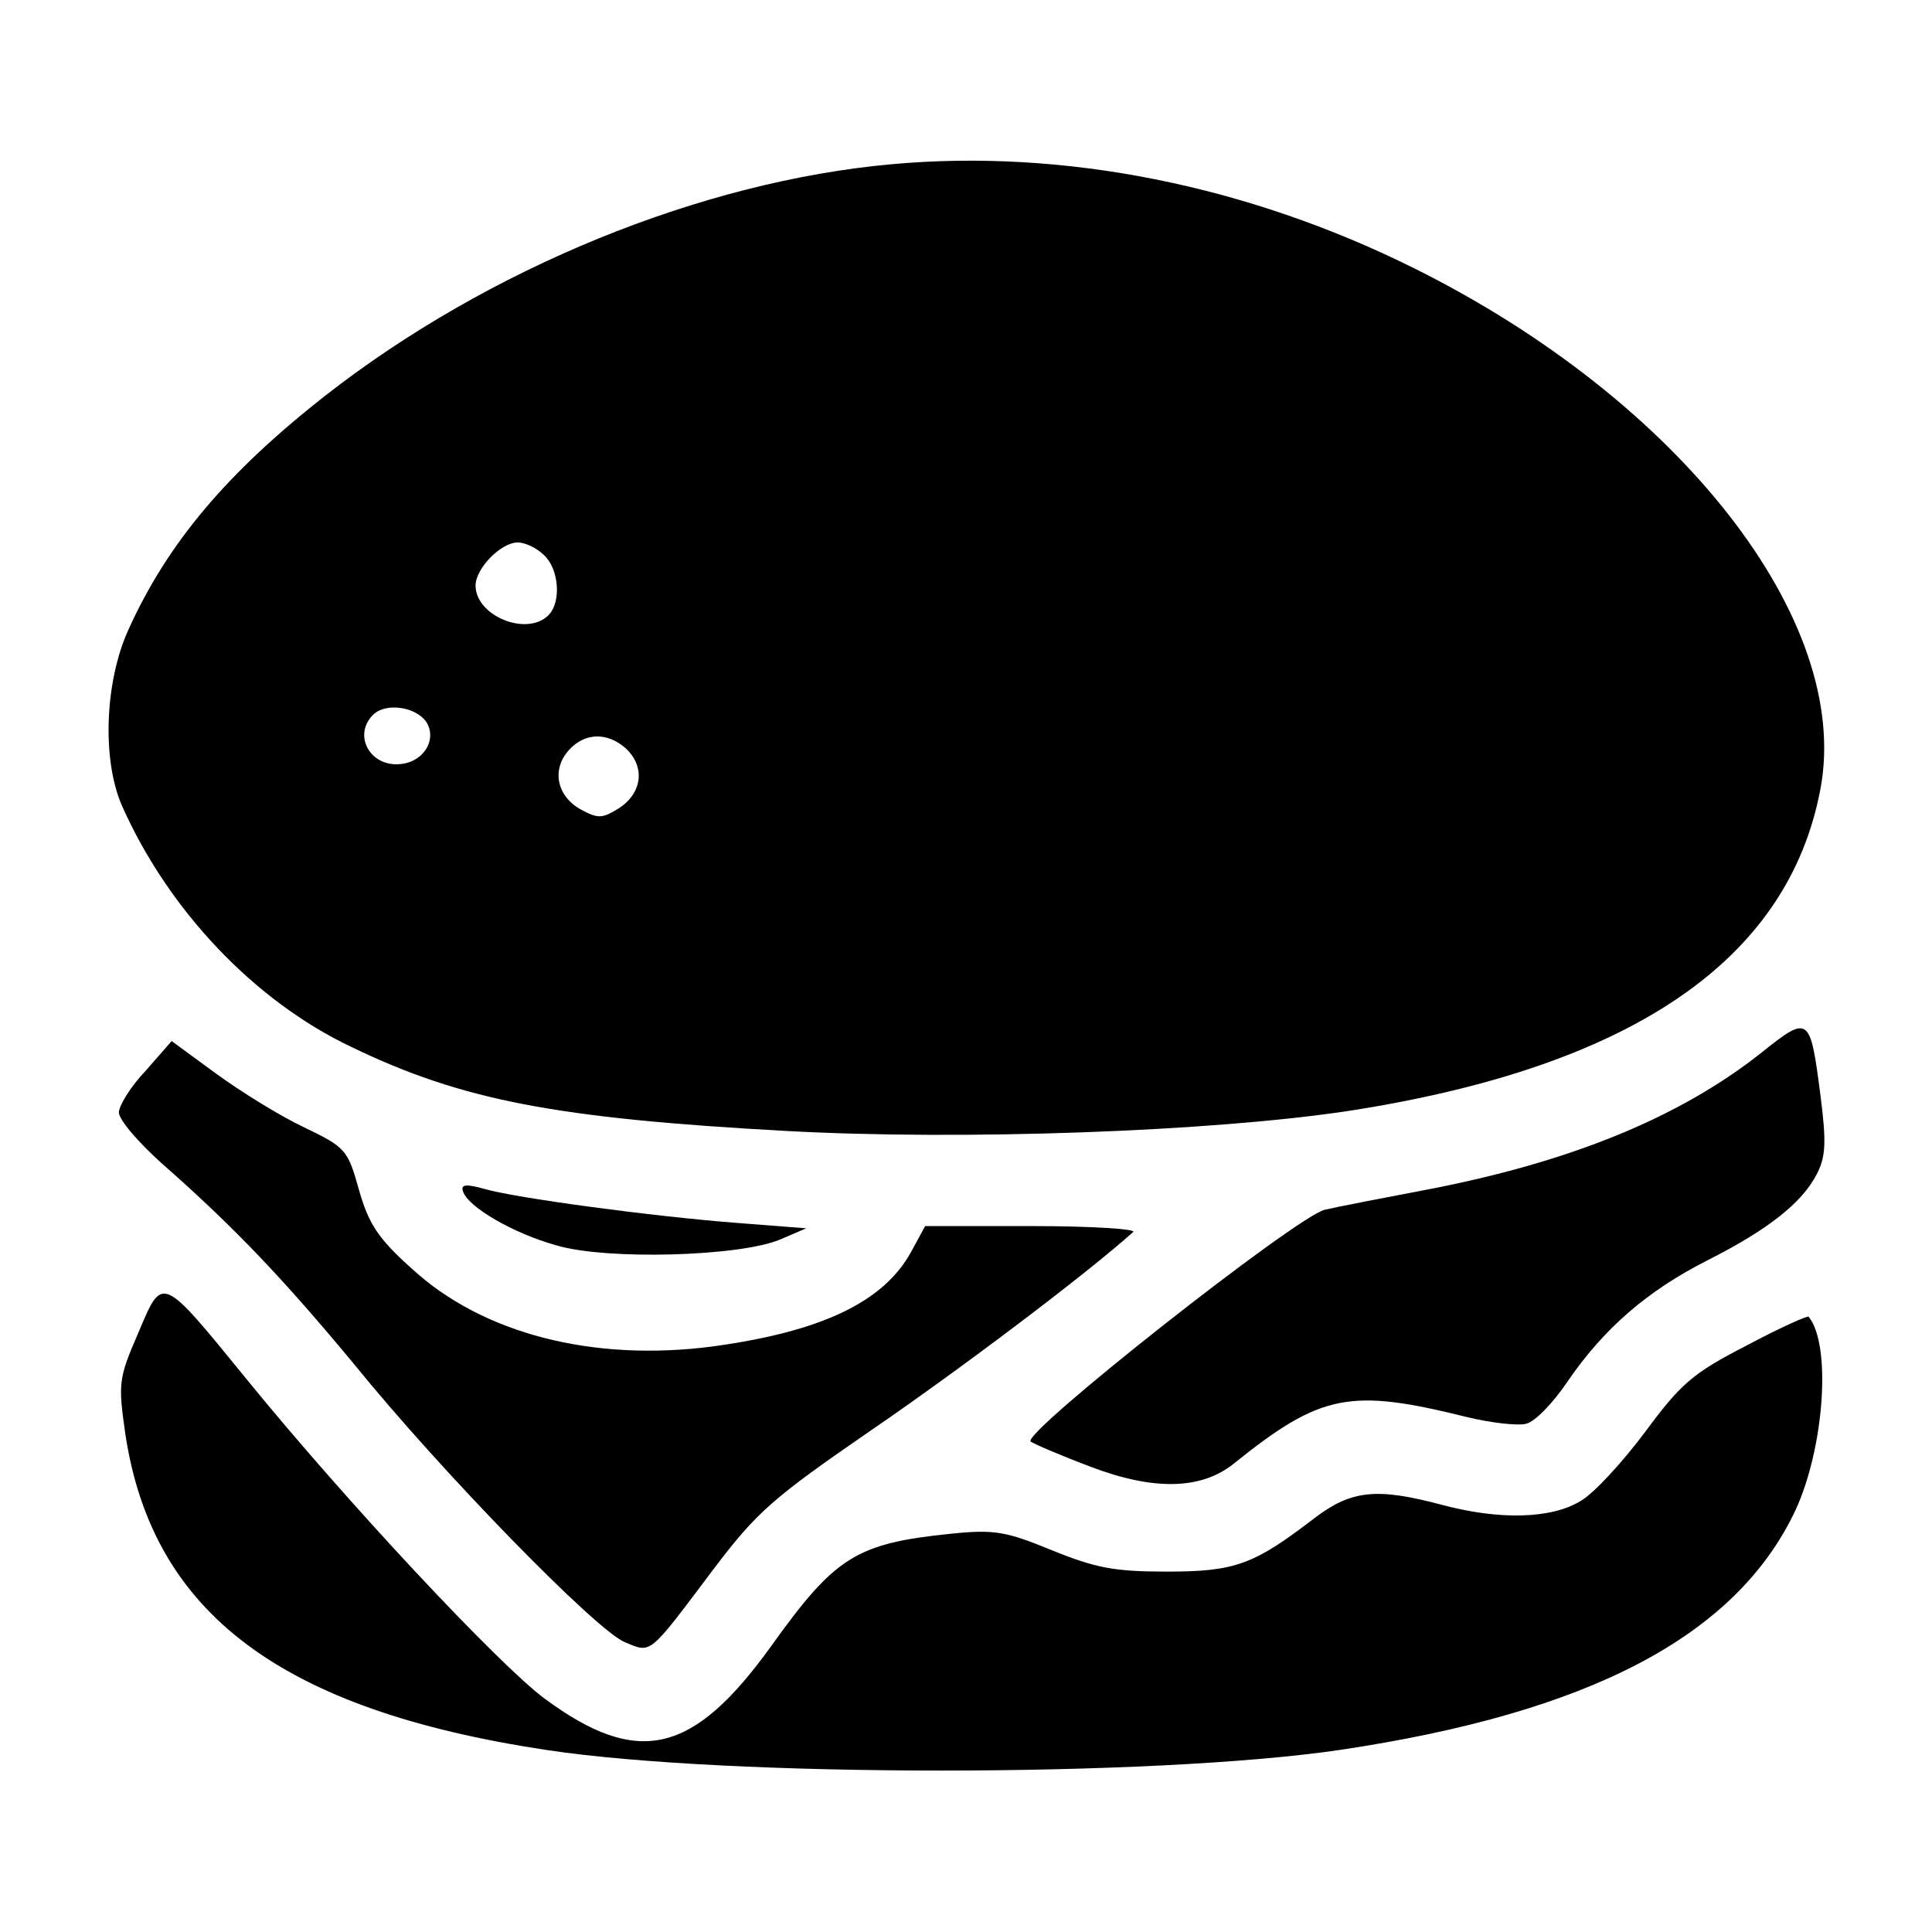
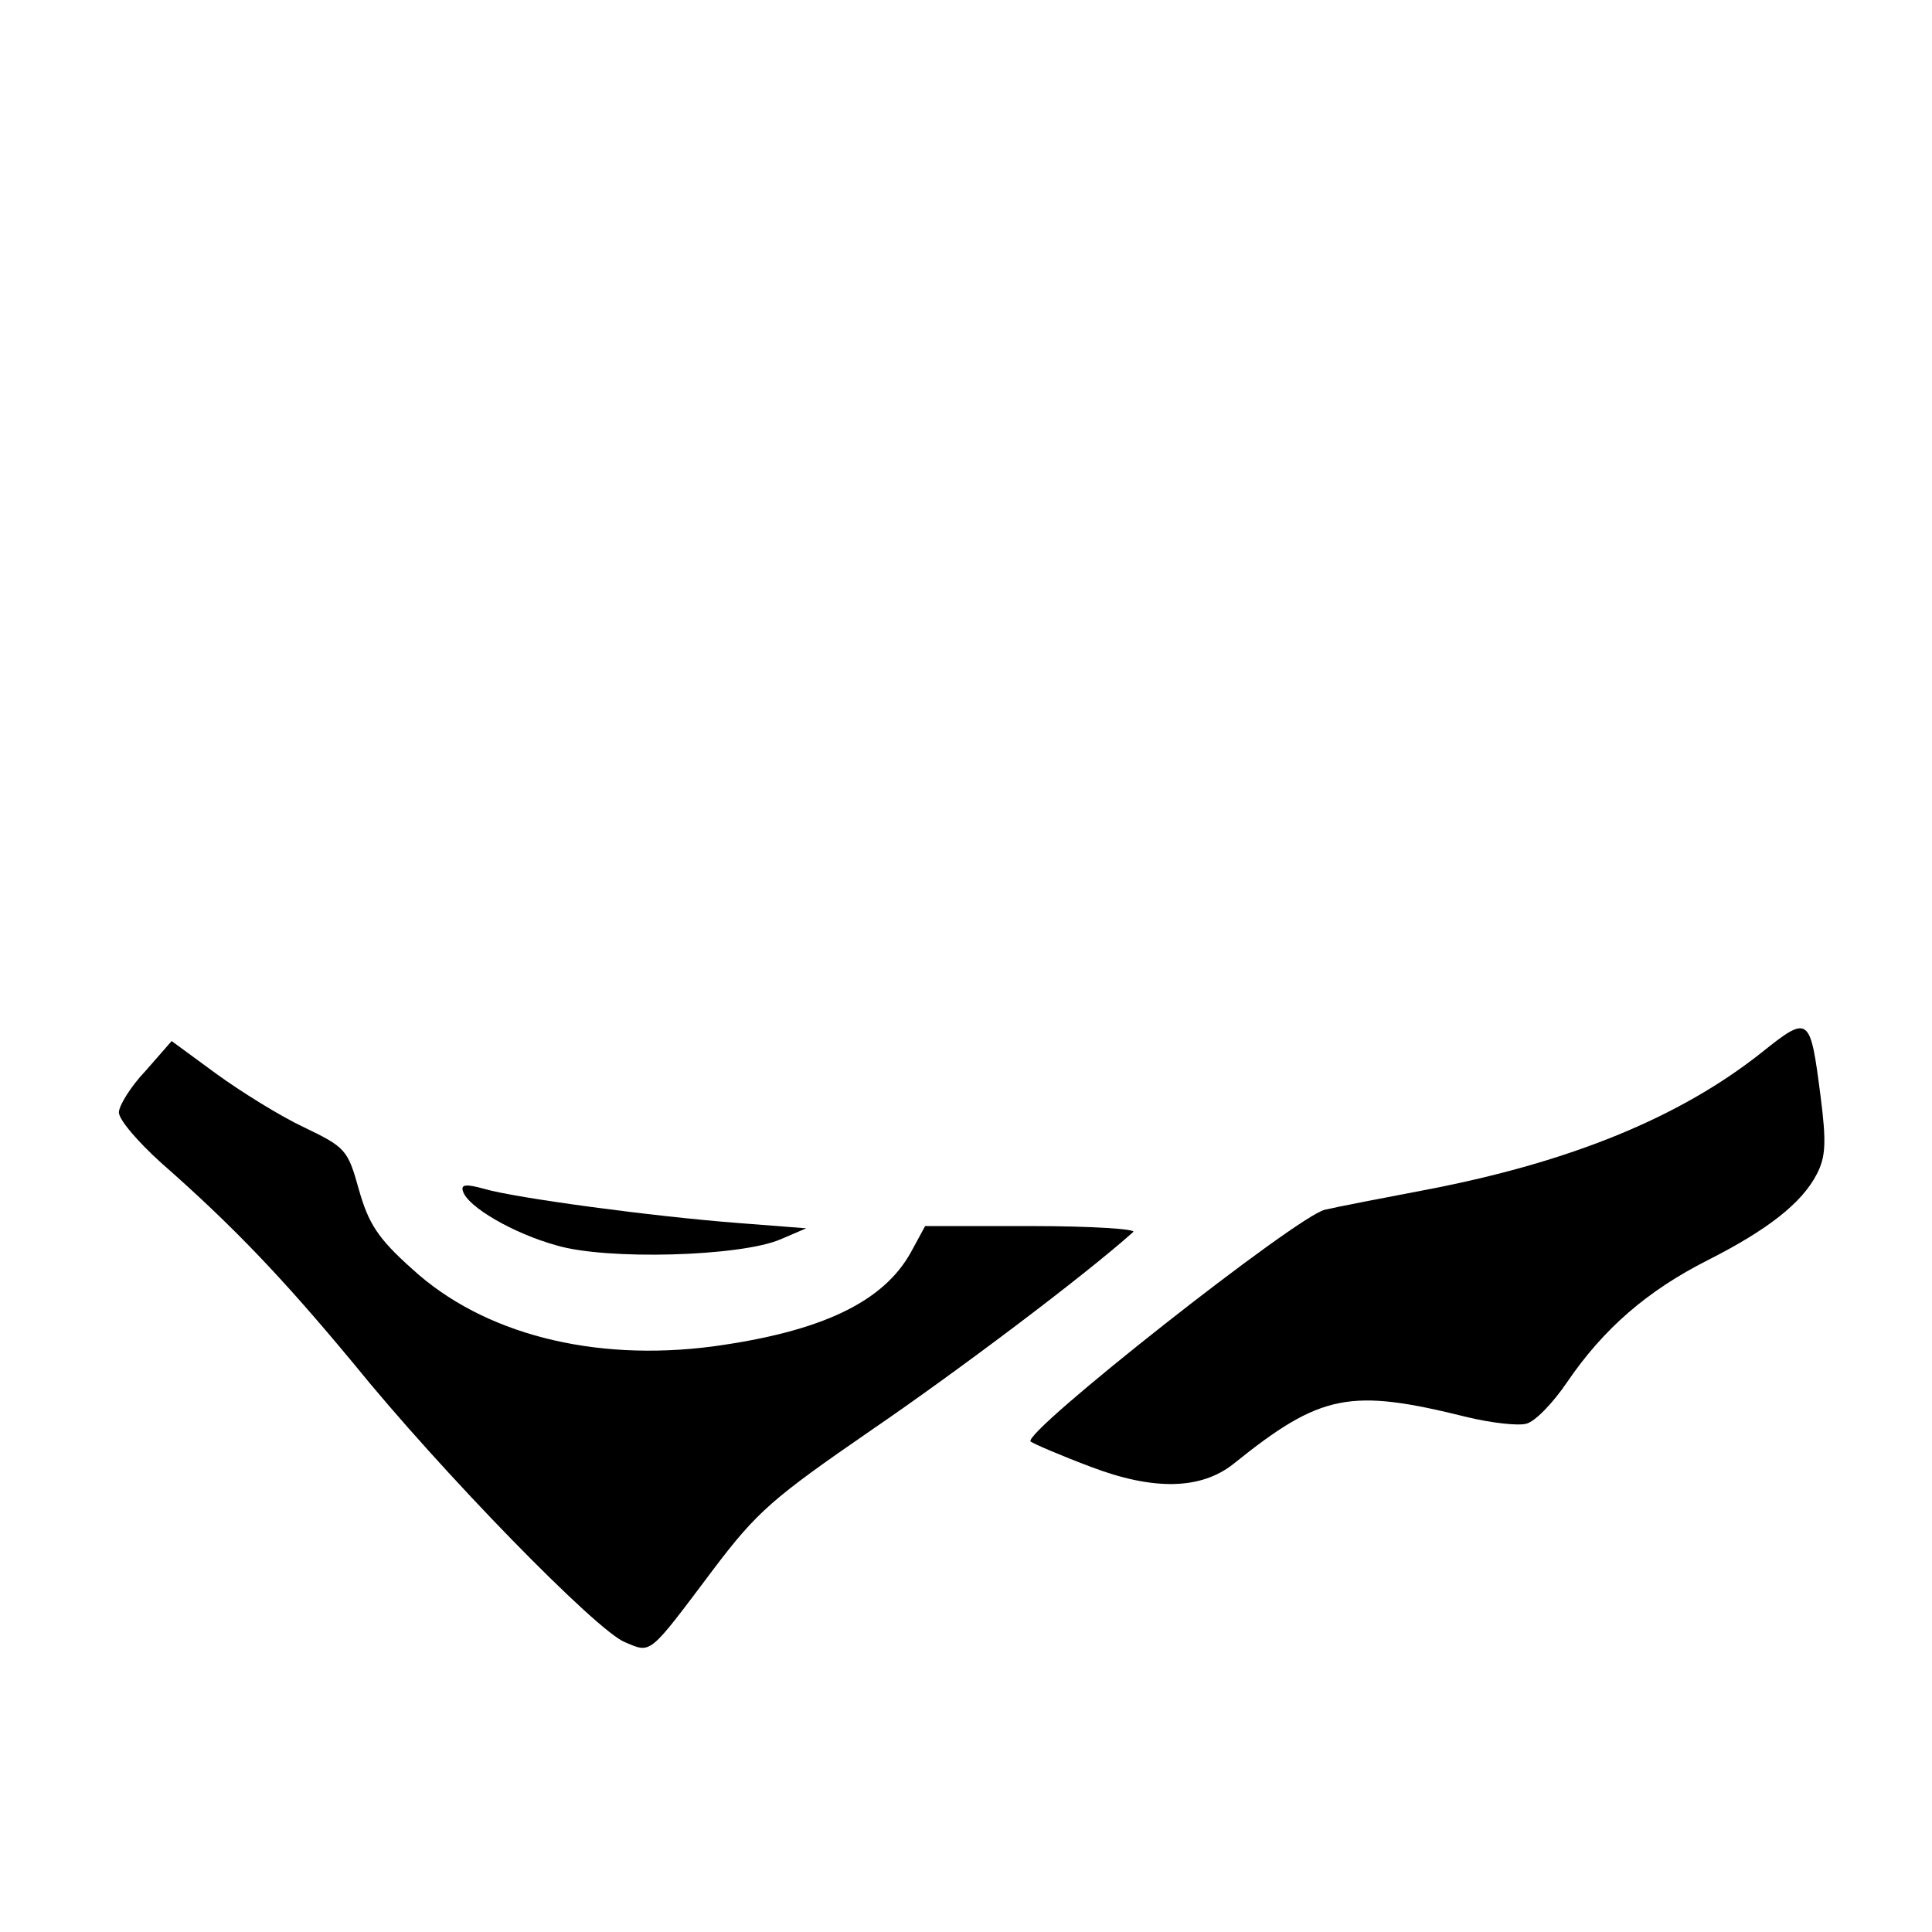
<svg xmlns="http://www.w3.org/2000/svg" version="1.0" width="260pt" height="260pt" viewBox="0 0 260 260" preserveAspectRatio="xMidYMid meet">
  <g transform="translate(0,260) scale(0.1,-0.1)" fill="#000000" stroke="none">
-     <path d="M1200 2379 c-256 -23 -543 -140 -763 -312 -131 -103 -211 -197 -264 -314 -32 -70 -36 -175 -9 -237 62 -140 178 -263 309 -325 149 -72 276 -96 585 -113 237 -13 572 -1 757 27 381 59 592 203 635 434 42 226 -189 522 -547 700 -225 112 -472 161 -703 140z m-468 -526 c20 -18 24 -63 6 -81 -29 -29 -98 -1 -98 40 0 23 34 58 57 58 9 0 25 -7 35 -17z m-158 -225 c14 -23 -3 -52 -33 -56 -42 -6 -67 38 -39 66 17 17 58 11 72 -10z m268 -35 c26 -24 23 -59 -8 -80 -24 -15 -29 -15 -53 -2 -32 18 -39 54 -15 80 21 23 51 24 76 2z" />
    <path d="M2370 1183 c-110 -87 -257 -147 -450 -184 -58 -11 -120 -23 -137 -27 -37 -8 -409 -301 -396 -312 4 -3 41 -19 81 -34 84 -32 148 -31 192 4 118 95 157 102 314 63 33 -8 69 -12 80 -9 12 3 36 28 55 56 49 72 108 123 189 164 81 41 127 77 147 116 12 23 13 43 5 105 -14 108 -15 110 -80 58z" />
    <path d="M196 1159 c-20 -21 -36 -47 -36 -56 0 -10 26 -40 57 -68 99 -87 165 -157 258 -269 119 -147 328 -361 366 -376 36 -15 31 -19 119 98 59 78 80 96 212 187 117 80 287 208 353 267 5 4 -56 8 -136 8 l-144 0 -19 -35 c-37 -67 -120 -107 -267 -127 -161 -21 -309 17 -404 104 -46 41 -59 61 -72 107 -15 54 -18 57 -74 84 -32 15 -85 48 -118 72 l-60 44 -35 -40z" />
    <path d="M623 997 c6 -21 68 -57 126 -73 67 -20 247 -15 301 8 l35 15 -90 7 c-118 9 -302 34 -343 46 -25 7 -32 6 -29 -3z" />
-     <path d="M186 806 c-27 -62 -27 -68 -17 -138 37 -239 209 -369 566 -423 245 -37 816 -37 1068 0 336 50 533 153 613 322 39 84 49 223 18 261 -1 2 -39 -15 -84 -39 -72 -37 -88 -51 -136 -116 -30 -40 -69 -83 -87 -93 -39 -24 -109 -26 -187 -5 -87 23 -121 20 -171 -18 -82 -63 -107 -72 -199 -72 -71 0 -96 5 -155 29 -61 25 -77 28 -135 22 -128 -13 -156 -31 -242 -151 -105 -146 -179 -164 -305 -71 -62 46 -267 265 -402 431 -115 141 -112 139 -145 61z" />
  </g>
</svg>